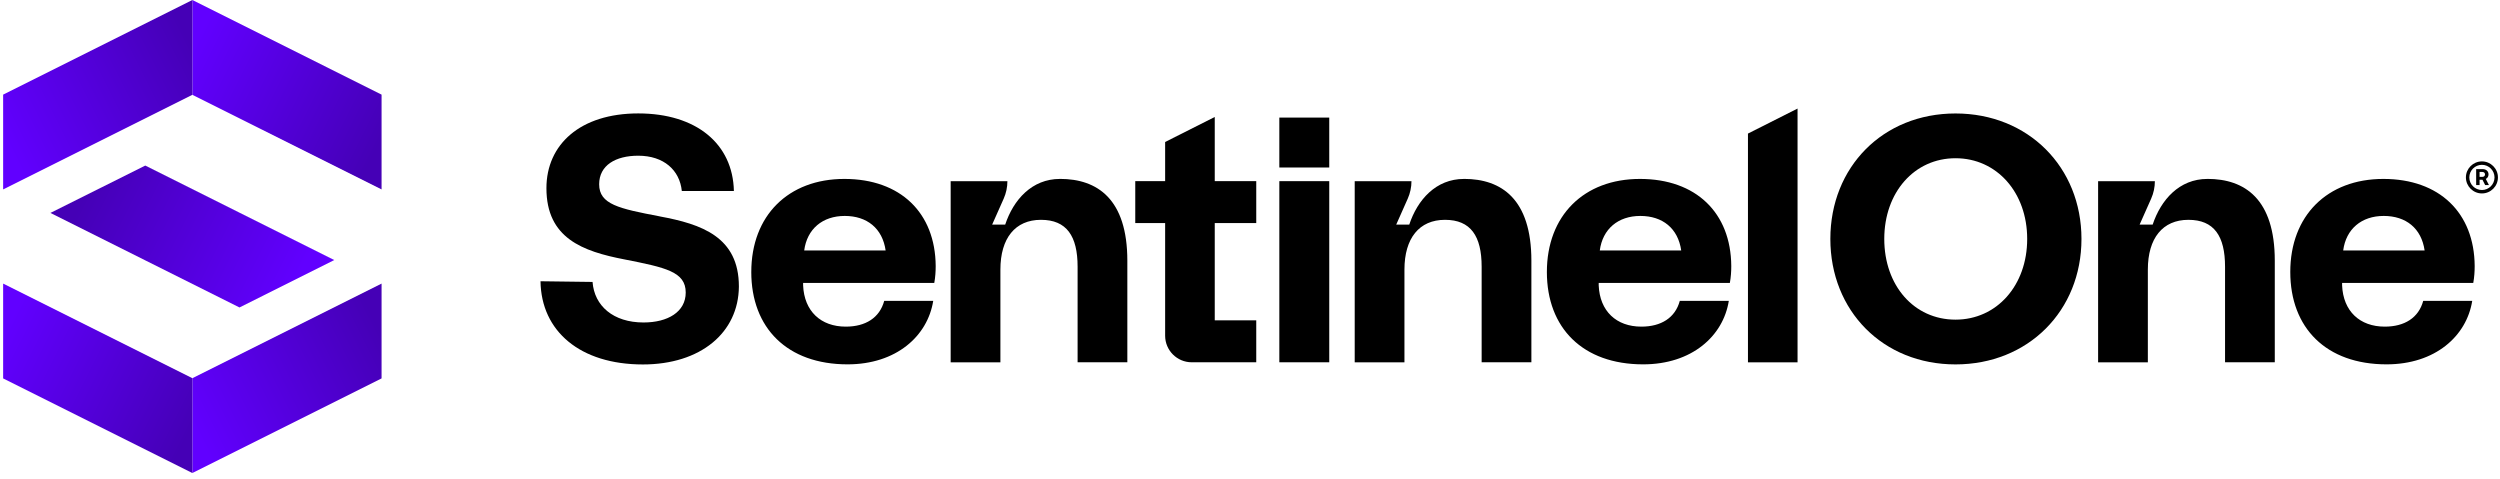
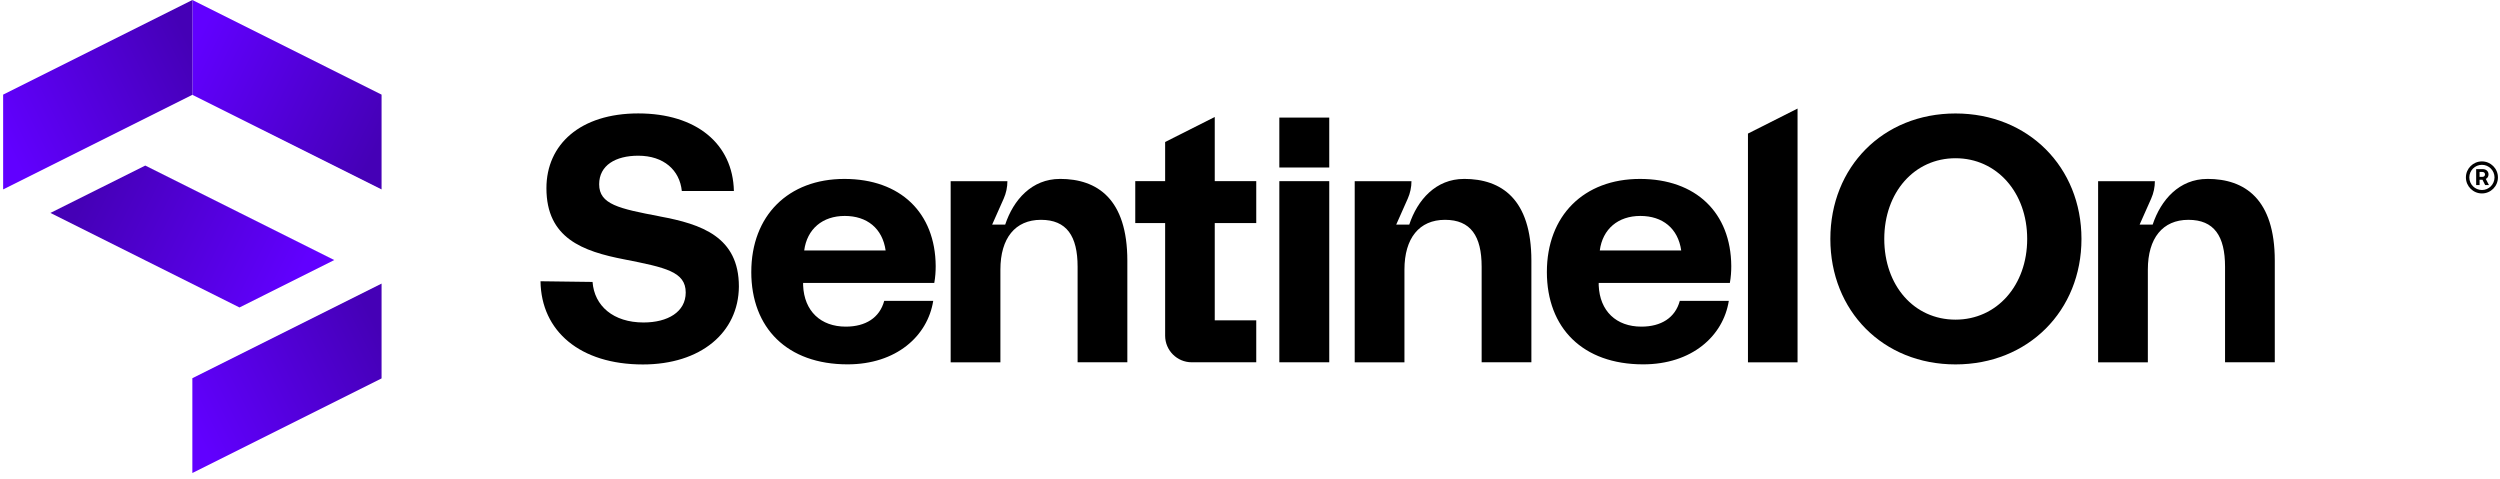
<svg xmlns="http://www.w3.org/2000/svg" id="_レイヤー_1" viewBox="0 0 240 46">
  <defs>
    <style>.cls-1{fill:url(#_名称未設定グラデーション_2);}.cls-1,.cls-2,.cls-3,.cls-4,.cls-5,.cls-6{stroke-width:0px;}.cls-2{fill:url(#_名称未設定グラデーション_5);}.cls-4{fill:url(#_名称未設定グラデーション_4);}.cls-5{fill:url(#_名称未設定グラデーション);}.cls-6{fill:url(#_名称未設定グラデーション_3);}</style>
    <linearGradient id="_名称未設定グラデーション" x1="36.504" y1="32.314" x2="18.458" y2="41.348" gradientTransform="translate(0 45.89) scale(1 -1)" gradientUnits="userSpaceOnUse">
      <stop offset="0" stop-color="#4500b6" />
      <stop offset="1" stop-color="#6100ff" />
    </linearGradient>
    <linearGradient id="_名称未設定グラデーション_2" x1="36.504" y1="14.056" x2="18.458" y2="5.022" gradientTransform="translate(0 45.89) scale(1 -1)" gradientUnits="userSpaceOnUse">
      <stop offset="0" stop-color="#4500b6" />
      <stop offset="1" stop-color="#6100ff" />
    </linearGradient>
    <linearGradient id="_名称未設定グラデーション_3" x1=".429" y1="32.314" x2="18.475" y2="41.348" gradientTransform="translate(0 45.89) scale(1 -1)" gradientUnits="userSpaceOnUse">
      <stop offset="0" stop-color="#6100ff" />
      <stop offset="1" stop-color="#4500b6" />
    </linearGradient>
    <linearGradient id="_名称未設定グラデーション_4" x1=".429" y1="14.056" x2="18.475" y2="5.022" gradientTransform="translate(0 45.89) scale(1 -1)" gradientUnits="userSpaceOnUse">
      <stop offset="0" stop-color="#6100ff" />
      <stop offset="1" stop-color="#4500b6" />
    </linearGradient>
    <linearGradient id="_名称未設定グラデーション_5" x1="28.155" y1="18.335" x2="8.625" y2="28.112" gradientTransform="translate(0 45.89) scale(1 -1)" gradientUnits="userSpaceOnUse">
      <stop offset="0" stop-color="#6100ff" />
      <stop offset="1" stop-color="#4500b6" />
    </linearGradient>
  </defs>
  <path class="cls-3" d="m63.325,20.769c-3.914-.745-5.806-1.15-5.806-3.079,0-1.827,1.589-2.742,3.746-2.742,2.467,0,3.984,1.39,4.19,3.385h4.999c-.102-4.535-3.613-7.445-9.182-7.445s-8.815,2.98-8.815,7.178c0,4.805,3.479,6.061,7.495,6.838,3.95.779,5.877,1.182,5.877,3.179,0,1.861-1.723,2.875-4.05,2.875-2.902,0-4.725-1.592-4.894-3.892l-4.996-.066c.066,4.805,3.815,7.988,9.827,7.988,5.537,0,9.182-3.043,9.218-7.479,0-4.771-3.581-5.993-7.597-6.734l-.014-.009v.005l.002-.002Z" />
  <path class="cls-3" d="m101.754,17.177c-2.697,0-4.463,2.002-5.254,4.382h-1.252l1.106-2.487c.235-.529.357-1.101.357-1.679h-5.447v17.388h4.775v-8.903c0-3.012,1.422-4.775,3.892-4.775s3.519,1.558,3.519,4.501v9.174h4.775v-9.75c0-5.923-2.878-7.854-6.466-7.854h0l-.004.003Z" />
  <path class="cls-3" d="m140.544,17.177c-2.698,0-4.463,2.002-5.254,4.382h-1.252l1.105-2.487c.235-.529.358-1.101.358-1.679h-5.449v17.388h4.775v-8.903c0-3.012,1.422-4.775,3.892-4.775s3.519,1.558,3.519,4.501v9.174h4.775v-9.75c0-5.923-2.878-7.854-6.467-7.854h-.002v.003Z" />
  <path class="cls-3" d="m127.606,17.391h-4.79v17.388h4.792v-17.388h-.002Z" />
  <path class="cls-3" d="m172.565,10.422l-4.761,2.402v21.957h4.761V10.422Z" />
  <path class="cls-3" d="m127.608,11.288h-4.792v4.792h4.792v-4.792Z" />
  <path class="cls-3" d="m116.616,17.391v-6.161l-4.763,2.402v3.759h-2.868v4.021h2.868v10.815c0,1.408,1.143,2.552,2.552,2.552h6.195v-4.025h-3.984v-9.342h3.984v-4.021h-3.984Z" />
  <path class="cls-3" d="m148.5,26.112c0-5.416,3.553-8.935,8.935-8.935s8.733,3.249,8.767,8.36c0,.507-.034,1.083-.136,1.624h-12.591v.236c.102,2.472,1.692,3.96,4.096,3.96,1.895,0,3.249-.845,3.689-2.472h4.705c-.54,3.385-3.553,6.093-8.224,6.093-5.788,0-9.241-3.487-9.241-8.869v.002Zm12.897-2.065c-.305-2.133-1.795-3.317-3.926-3.317s-3.622,1.252-3.892,3.317h7.819,0Z" />
  <path class="cls-3" d="m211.911,17.177c-2.698,0-4.463,2.002-5.254,4.382h-1.252l1.106-2.487c.234-.529.357-1.101.357-1.679h-5.449v17.388h4.775v-8.903c0-3.012,1.422-4.775,3.892-4.775s3.519,1.558,3.519,4.501v9.174h4.775v-9.75c0-5.923-2.878-7.854-6.467-7.854h-.002v.003Z" />
-   <path class="cls-3" d="m219.867,26.112c0-5.416,3.553-8.935,8.935-8.935s8.733,3.249,8.767,8.36c0,.507-.034,1.083-.136,1.624h-12.591v.236c.102,2.472,1.693,3.96,4.096,3.96,1.895,0,3.249-.845,3.69-2.472h4.705c-.541,3.385-3.554,6.093-8.225,6.093-5.788,0-9.241-3.487-9.241-8.869v.002Zm12.897-2.065c-.305-2.133-1.795-3.317-3.926-3.317s-3.622,1.252-3.892,3.317h7.819,0Z" />
  <path class="cls-3" d="m72.124,26.112c0-5.416,3.553-8.935,8.935-8.935s8.733,3.249,8.767,8.36c0,.507-.034,1.083-.136,1.624h-12.591v.236c.102,2.472,1.693,3.96,4.096,3.96,1.895,0,3.249-.845,3.689-2.472h4.705c-.541,3.385-3.553,6.093-8.224,6.093-5.788,0-9.242-3.487-9.242-8.869v.002Zm12.897-2.065c-.304-2.133-1.795-3.317-3.926-3.317s-3.621,1.252-3.892,3.317h7.82-.002Z" />
  <path class="cls-3" d="m187.73,34.983c-6.969,0-12.016-5.142-12.016-12.045s5.047-12.045,12.016-12.045,12.091,5.142,12.091,12.045-5.122,12.045-12.091,12.045Zm0-4.297c3.958,0,6.88-3.281,6.88-7.748s-2.922-7.748-6.88-7.748-6.84,3.281-6.84,7.748,2.848,7.748,6.84,7.748Z" />
  <path class="cls-3" d="m237.71,16.236h.625c.337,0,.563.199.563.51,0,.197-.102.354-.262.43l.303.59h-.364l-.259-.514h-.276v.514h-.328v-1.533l-.002.002Zm.329.272v.471h.269c.154,0,.253-.092.253-.235s-.099-.236-.253-.236h-.269Z" />
  <path class="cls-3" d="m238.265,18.57c-.849,0-1.538-.691-1.538-1.538s.691-1.538,1.538-1.538,1.537.691,1.537,1.538-.69,1.538-1.537,1.538Zm0-2.747c-.667,0-1.21.543-1.21,1.209s.543,1.209,1.21,1.209,1.209-.543,1.209-1.209-.542-1.209-1.209-1.209Z" />
  <path class="cls-5" d="m18.466,9.102l18.165,9.082v-9.1L18.466,0v9.102Z" />
  <path class="cls-1" d="m18.466,36.308l18.165-9.083v9.102l-18.165,9.083v-9.102Z" />
  <path class="cls-6" d="m18.466,9.102L.301,18.184v-9.1L18.466,0v9.102Z" />
-   <path class="cls-4" d="m18.466,36.308L.301,27.225v9.102l18.165,9.083v-9.102Z" />
+   <path class="cls-4" d="m18.466,36.308L.301,27.225l18.165,9.083v-9.102Z" />
  <path class="cls-2" d="m4.839,20.441l18.151,9.076,9.097-4.552L13.945,15.894l-9.105,4.547Z" />
</svg>